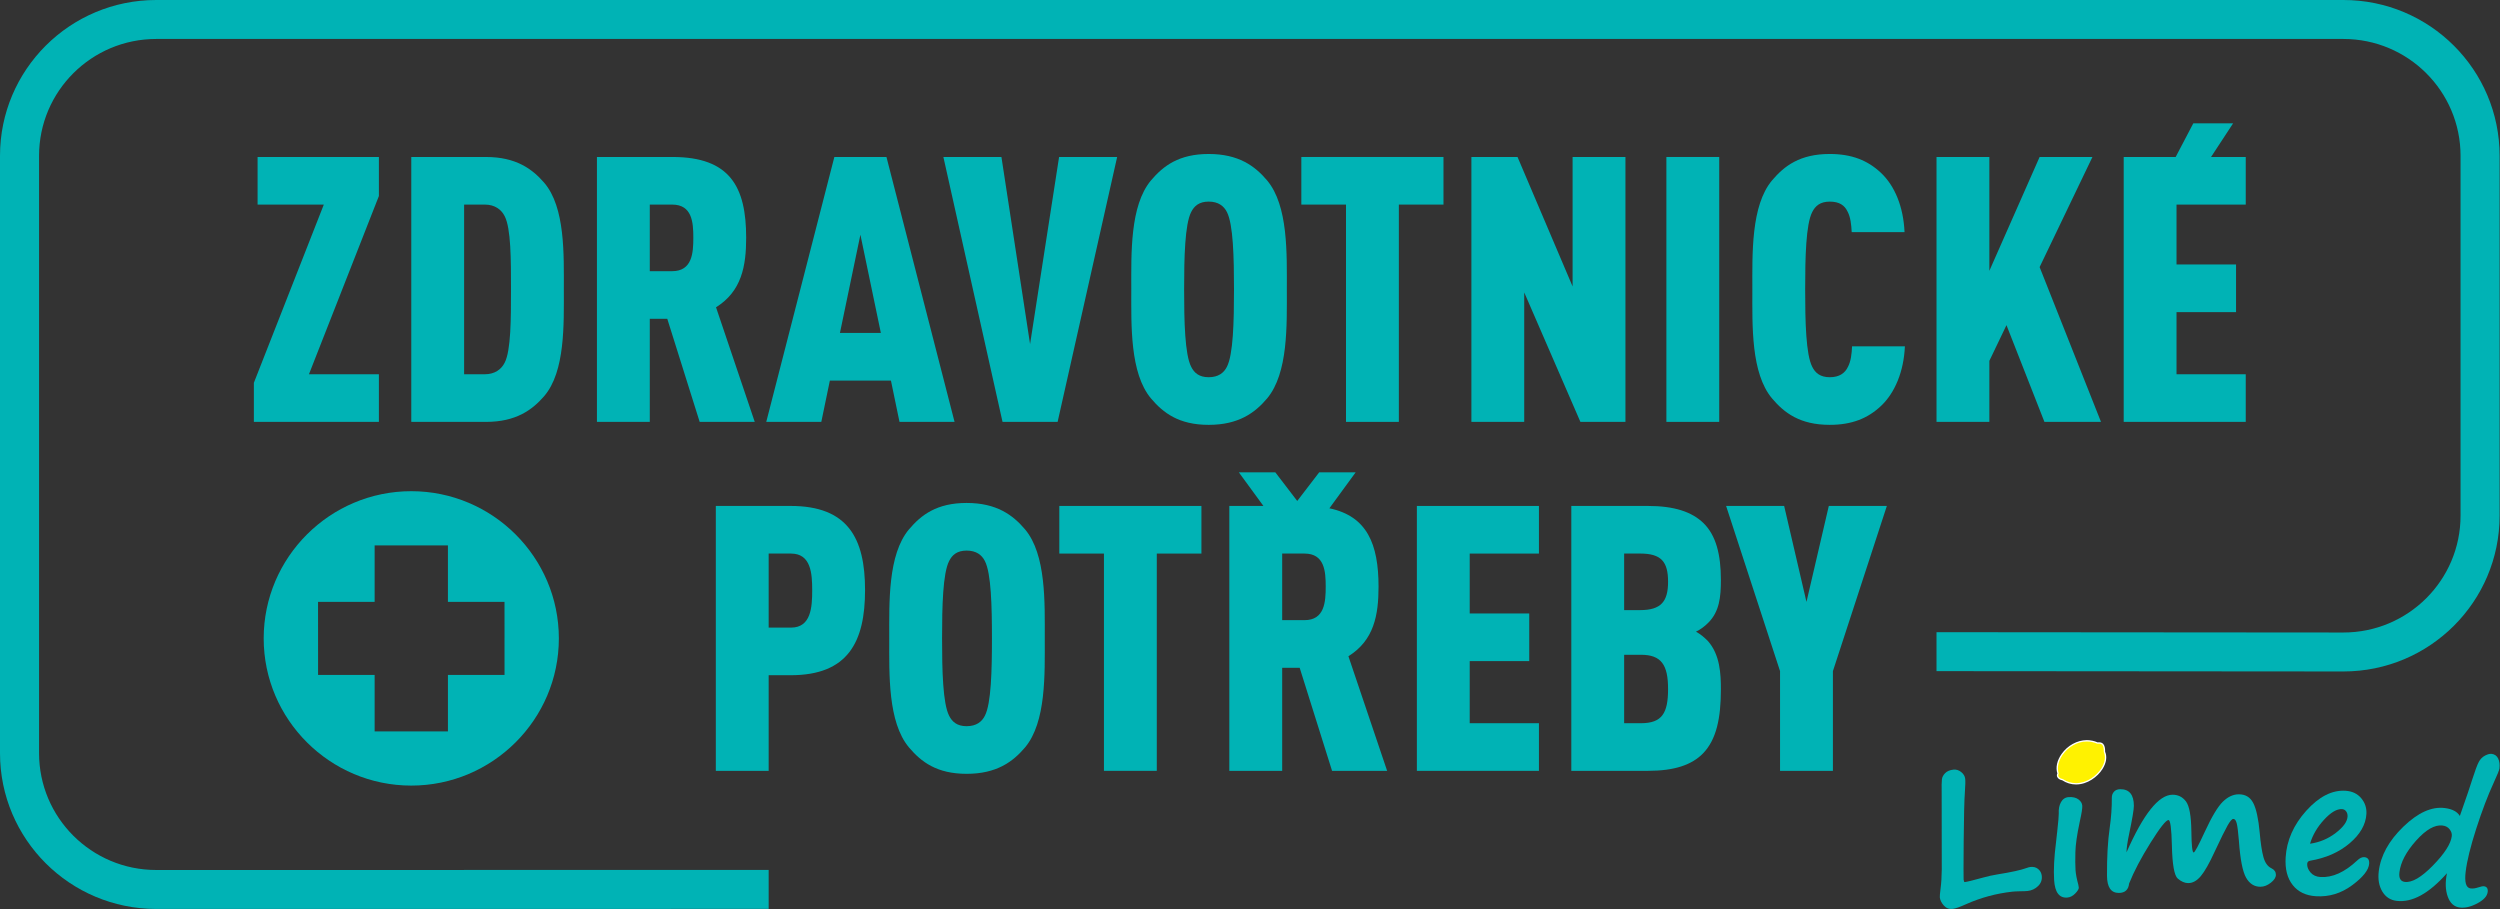
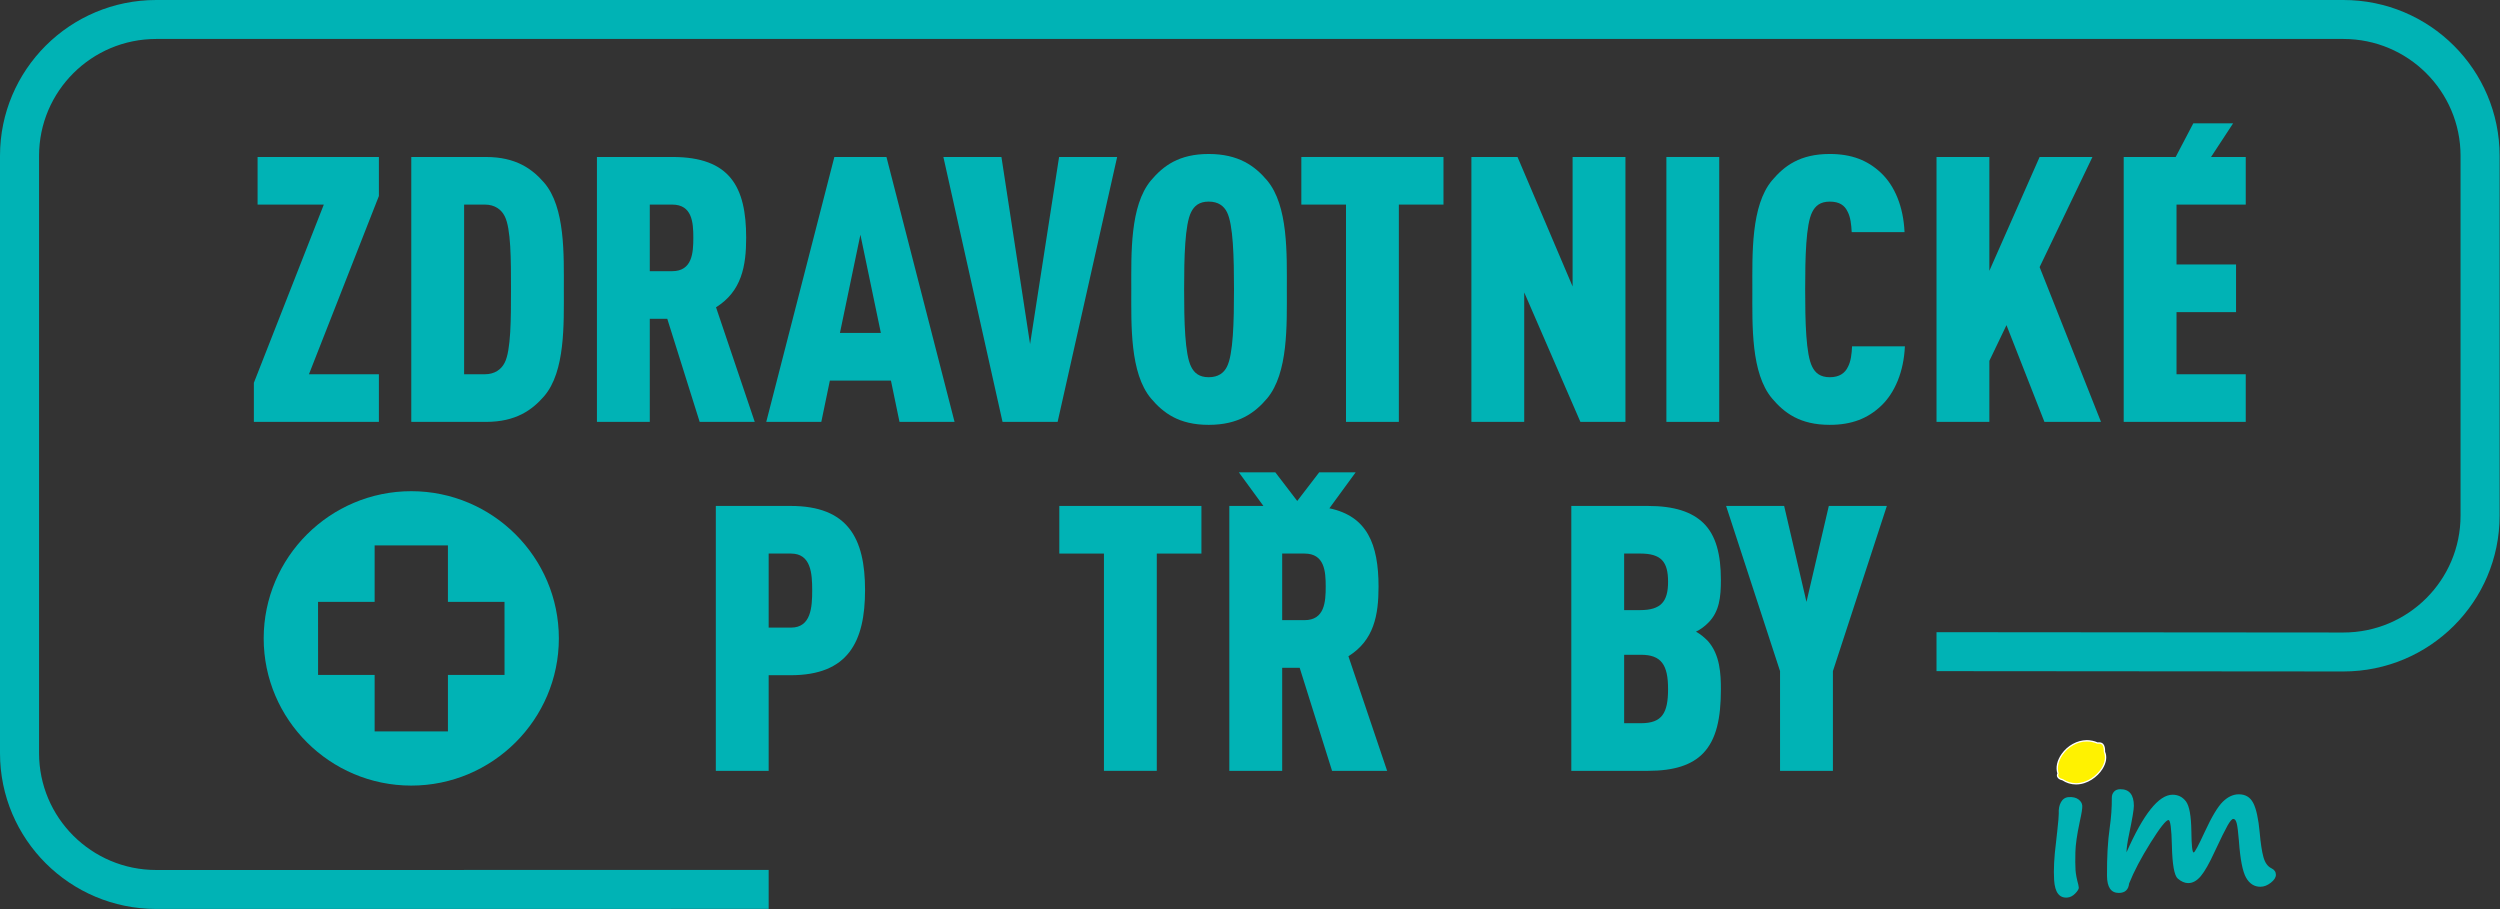
<svg xmlns="http://www.w3.org/2000/svg" xmlns:ns1="http://www.serif.com/" width="100%" height="100%" viewBox="0 0 4444 1616" version="1.1" xml:space="preserve" style="fill-rule:evenodd;clip-rule:evenodd;stroke-linejoin:round;stroke-miterlimit:2;">
  <rect x="0" y="0" width="4444" height="1616" fill="#333333" stroke="none" />
  <g id="Logo-ZP-Limed" ns1:id="Logo ZP Limed">
    <g>
-       <path d="M3604.28,1583.81c-2.539,0.286 -6.964,0.445 -13.271,0.509c-6.297,0.142 -10.921,0.382 -13.88,0.716c-28.866,3.212 -56.411,10.687 -82.641,22.423c-10.811,4.9 -18.597,7.619 -23.349,8.143c-6.453,0.725 -11.751,-1.304 -15.901,-6.074c-4.154,-4.756 -6.486,-9.504 -6.996,-14.242c-0.211,-1.933 0.211,-6.983 1.252,-15.149c1.355,-10.162 2.093,-21.678 2.204,-34.544l-0.171,-135.335c-0.207,-12.818 -0.063,-21.16 0.431,-25.024c0.49,-3.858 2.42,-7.507 5.796,-10.926c3.376,-3.427 8.236,-5.487 14.578,-6.196c5.079,-0.572 9.73,0.877 13.948,4.319c4.229,3.451 6.577,7.435 7.063,11.96c0.456,4.094 0.284,11.498 -0.477,22.257c-1.121,15.363 -1.858,44.722 -2.2,88.085c-0.344,43.361 -0.383,66.279 -0.125,68.744c0.343,3.125 1.033,4.621 2.101,4.51c4.01,-0.455 14.901,-3.134 32.668,-8.04c8.305,-2.339 16.763,-4.206 25.389,-5.607c24.613,-3.927 41.754,-7.689 51.429,-11.275c3.093,-1.098 5.374,-1.742 6.852,-1.901c5.817,-0.653 10.548,0.596 14.207,3.729c3.649,3.134 5.74,7.109 6.276,11.951c0.764,7.205 -1.444,13.305 -6.622,18.275c-5.179,4.994 -11.37,7.888 -18.561,8.692" style="fill:#00b3b5;fill-rule:nonzero;" />
      <path d="M3725.21,1342.12c0.478,7.666 -2.492,14.601 -8.926,20.827c-6.429,6.21 -12.135,9.486 -17.134,9.805c-6.362,0.413 -12.181,-1.925 -17.455,-7.006c-5.278,-5.074 -8.085,-10.298 -8.427,-15.713c-0.487,-7.777 1.558,-14.22 6.138,-19.332c4.577,-5.121 11.434,-7.992 20.563,-8.579c7.11,-0.471 13.003,1.304 17.671,5.287c4.672,3.976 7.195,8.875 7.57,14.711m-68.529,138.134l0.008,0.143c2.164,-19.864 3.148,-31.204 2.977,-34.019c-0.503,-7.99 0.798,-14.798 3.919,-20.42c3.102,-5.622 7.736,-8.627 13.896,-9.033c7.208,-0.453 12.944,0.906 17.197,4.095c4.253,3.197 6.511,6.958 6.785,11.268c0.275,4.317 -1.136,13.358 -4.206,27.108l-0.737,3.626c-4.529,21.224 -6.956,38.456 -7.303,51.696c-0.335,13.256 -0.251,23.935 0.259,32.023c0.415,6.593 2.077,15.323 5.007,26.193c0.438,1.916 0.706,3.532 0.781,4.827c0.16,2.49 -1.941,5.98 -6.298,10.489c-4.346,4.509 -9.181,6.934 -14.479,7.292c-14.015,0.898 -21.701,-9.44 -23.065,-31.045c-1.148,-18.353 -0.008,-40.873 3.433,-67.544c0.689,-5.908 1.303,-11.474 1.826,-16.699" style="fill:#00b3b5;fill-rule:nonzero;" />
      <path d="M3784.74,1570.45c-1.204,11.148 -7.287,16.754 -18.238,16.826c-13.936,0.079 -20.964,-10.098 -21.092,-30.552c-0.194,-33.104 1.395,-61.405 4.76,-84.911c2.655,-18.305 3.93,-36.268 3.819,-53.906c-0.024,-4.215 1.287,-7.777 3.927,-10.664c2.642,-2.879 6.362,-4.342 11.141,-4.357c15.95,-0.104 23.99,9.685 24.114,29.375c0.031,6.392 -2.687,22.694 -8.164,48.912c-3.313,15.609 -4.952,26.925 -4.904,33.955c30.005,-68.133 57.241,-102.286 81.704,-102.43c9.891,-0.063 17.864,3.881 23.918,11.857c6.056,7.967 9.278,25.692 9.652,53.174c0.262,25.096 1.618,37.645 4.057,37.629c1.914,-0.008 8.496,-12.23 19.73,-36.635c12.489,-27.029 23.204,-44.888 32.138,-53.604c8.933,-8.715 18.349,-13.098 28.235,-13.161c11.807,-0.07 20.401,5.051 25.776,15.34c5.381,10.305 9.212,27.729 11.485,52.284c1.718,19.458 3.958,34.162 6.728,44.095c2.766,9.939 7.459,16.507 14.08,19.711c5.326,2.57 8.016,6.442 8.036,11.634c0.033,4.66 -2.969,9.352 -8.993,14.099c-6.039,4.748 -12.19,7.134 -18.472,7.173c-10.843,0.072 -19.358,-5.313 -25.541,-16.143c-6.178,-10.847 -10.436,-32.65 -12.756,-65.42c-1.268,-15.785 -2.583,-26.242 -3.939,-31.379c-1.363,-5.13 -3.376,-7.697 -6.032,-7.673c-2.336,0.007 -5.72,3.904 -10.137,11.666c-4.42,7.777 -12.043,23.21 -22.853,46.328c-9.56,20.826 -17.783,35.385 -24.711,43.648c-6.908,8.27 -14.352,12.42 -22.328,12.477c-6.175,0.031 -12.377,-2.64 -18.645,-8.007c-6.254,-5.376 -9.75,-24.987 -10.483,-58.846c-0.706,-30.186 -2.71,-45.27 -6.02,-45.255c-4.465,0.032 -15.116,13.519 -31.978,40.451c-16.851,26.944 -29.52,51.037 -38.014,72.309" style="fill:#00b3b5;fill-rule:nonzero;" />
-       <path d="M4106.31,1499.79c16.978,-2.417 32.197,-8.787 45.659,-19.116c13.466,-10.321 20.478,-20.023 21.029,-29.096c0.211,-3.571 -0.598,-6.624 -2.409,-9.169c-1.816,-2.553 -4.269,-3.929 -7.338,-4.128c-9.244,-0.563 -19.9,5.718 -31.99,18.823c-12.087,13.128 -20.407,27.355 -24.951,42.686m105.107,35.323c-0.677,11.229 -10.782,24.071 -30.303,38.52c-19.517,14.448 -40.96,20.945 -64.308,19.498c-17.938,-1.121 -31.711,-7.753 -41.31,-19.889c-9.604,-12.15 -13.782,-28.483 -12.541,-49.008c1.829,-30.225 14.051,-57.928 36.662,-83.082c22.627,-25.135 45.871,-36.983 69.761,-35.497c11.883,0.746 21.207,5.184 27.968,13.295c6.753,8.12 9.807,17.463 9.165,28.047c-1.137,18.791 -11.079,36.142 -29.834,52.045c-18.756,15.905 -42.18,26.242 -70.283,30.998c-3.226,0.557 -4.943,2.393 -5.131,5.525c-0.314,5.178 1.647,10.267 5.876,15.246c4.23,4.977 10.105,7.705 17.644,8.182c21.338,1.328 43.192,-8.541 65.559,-29.582c4.293,-4.062 8.351,-5.987 12.175,-5.749c6.378,0.398 9.34,4.215 8.9,11.451" style="fill:#00b3b5;fill-rule:nonzero;" />
-       <path d="M4341.86,1467.43c-13.836,-1.679 -29.534,7.323 -47.114,26.974c-17.584,19.666 -27.423,38.408 -29.523,56.244c-1.228,10.425 1.961,16.095 9.567,17.016c12.881,1.568 29.615,-8.229 50.213,-29.374c20.597,-21.152 31.687,-38.496 33.285,-52.03c0.47,-4.079 -0.766,-8.07 -3.735,-11.976c-2.97,-3.896 -7.2,-6.186 -12.693,-6.854m7.85,84.815c-32.002,36.103 -61.836,52.476 -89.491,49.121c-11.205,-1.361 -19.695,-6.943 -25.511,-16.74c-5.805,-9.812 -7.893,-21.637 -6.26,-35.498c3.301,-28.038 17.855,-54.55 43.68,-79.544c25.803,-24.968 50.279,-36.061 73.4,-33.255c13.311,1.616 22.336,6.298 27.1,14.083c12.07,-34.281 19.365,-55.743 21.888,-64.372c5.091,-15.942 9.009,-26.463 11.752,-31.591c2.743,-5.122 6.453,-8.883 11.133,-11.325c4.676,-2.417 8.596,-3.435 11.769,-3.052c5.381,0.652 9.236,3.419 11.551,8.269c2.328,4.867 3.082,10.735 2.274,17.606c-0.36,2.998 -3.696,11.371 -10.026,25.087c-10.345,22.291 -20.693,49.478 -31.058,81.565c-10.373,32.087 -16.695,57.851 -18.99,77.293c-2.186,18.584 0.728,28.364 8.761,29.351c4.117,0.5 8.631,-0.103 13.537,-1.805c4.904,-1.583 8.304,-2.259 10.198,-2.021c5.182,0.629 7.414,4 6.693,10.132c-0.877,7.411 -7.004,14.162 -18.381,20.237c-11.378,6.084 -21.758,8.557 -31.157,7.404c-10.146,-1.225 -17.297,-7.705 -21.491,-19.427c-4.182,-11.729 -4.645,-25.574 -1.371,-41.518" style="fill:#00b3b5;fill-rule:nonzero;" />
      <path d="M665.949,1069.83l0,-100.314l65.129,-0.025l65.145,0l0,100.339l100.592,0l0.04,129.944l-100.632,0l0,100.33l-130.274,0l0,-100.33l-100.552,0l-0.039,-129.944l100.591,0Zm65.129,326.636c144.521,0 262.342,-117.522 262.342,-261.637c0,-144.16 -117.821,-261.691 -262.342,-261.691c-144.482,0 -262.35,117.531 -262.35,261.691c0,144.115 117.868,261.637 262.35,261.637" style="fill:#00b3b5;fill-rule:nonzero;" />
      <path d="M451.276,749.935l222.239,-0l-0,-84.664l-124.326,-0l124.326,-316.799l-0,-69.421l-215.621,-0l-0,84.625l117.716,-0l-124.334,316.823l-0,69.436Z" style="fill:#00b3b5;fill-rule:nonzero;" />
      <path d="M897.078,644.795c-5.939,11.888 -17.851,20.476 -35.04,20.476l-37.025,-0l-0,-301.595l37.025,-0c17.189,-0 29.101,8.62 35.04,20.509c11.274,21.811 11.274,77.381 11.274,129.64c-0,52.237 -0,109.134 -11.274,130.97m70.136,-320.131c-21.168,-24.461 -50.252,-45.613 -103.207,-45.613l-132.913,-0l-0,470.884l132.913,-0c52.955,-0 82.039,-21.16 103.207,-45.651c37.711,-43.649 35.064,-128.314 35.064,-189.814c-0,-61.492 2.647,-146.158 -35.064,-189.806" style="fill:#00b3b5;fill-rule:nonzero;" />
      <path d="M1194.76,482.073l-39.704,0l0,-118.397l39.704,0c35.702,0 37.695,31.751 37.695,58.876c0,27.108 -1.993,59.521 -37.695,59.521m131.629,-59.521c0,-89.953 -28.438,-143.501 -130.967,-143.501l-134.308,0l0,470.883l93.942,0l0,-183.205l31.109,0l57.547,183.205l97.913,0l-68.828,-203.705c45.62,-28.451 53.592,-73.428 53.592,-123.677" style="fill:#00b3b5;fill-rule:nonzero;" />
      <path d="M1529.46,417.232l36.363,174.618l-72.75,0l36.387,-174.618Zm-54.294,259.282l108.564,0l15.204,73.42l97.881,0l-121.058,-470.884l-92.603,0l-121.057,470.884l97.857,0l15.212,-73.42Z" style="fill:#00b3b5;fill-rule:nonzero;" />
      <path d="M1882.63,279.051l-51.568,332.655l-50.913,-332.655l-103.199,-0l105.152,470.884l97.921,-0l105.821,-470.884l-103.214,-0Z" style="fill:#00b3b5;fill-rule:nonzero;" />
      <path d="M2180.95,652.015c-5.302,10.64 -15.18,18.536 -32.401,18.536c-17.197,-0 -25.776,-7.896 -31.102,-18.536c-11.233,-21.804 -12.557,-80.68 -12.557,-137.545c0,-56.857 1.324,-115.741 12.557,-137.578c5.326,-10.56 13.905,-18.535 31.102,-18.535c17.221,-0 27.099,7.975 32.401,18.535c11.273,21.837 12.613,80.721 12.613,137.578c0,56.865 -1.34,115.741 -12.613,137.545m71.436,56.253c37.703,-44.977 35.104,-130.294 35.104,-193.798c0,-63.505 2.599,-148.829 -35.104,-193.79c-21.774,-25.797 -50.898,-46.957 -103.837,-46.957c-52.915,-0 -80.7,21.16 -102.545,46.957c-37.663,44.961 -35.033,130.285 -35.033,193.79c0,63.504 -2.63,148.821 35.033,193.798c21.845,25.788 49.63,46.949 102.545,46.949c52.939,-0 82.063,-21.161 103.837,-46.949" style="fill:#00b3b5;fill-rule:nonzero;" />
      <path d="M2565.93,279.051l-252.671,-0l-0,84.625l79.392,-0l-0,386.259l93.935,-0l-0,-386.259l79.344,-0l-0,-84.625Z" style="fill:#00b3b5;fill-rule:nonzero;" />
      <path d="M2809.33,749.935l80.046,-0l-0,-470.884l-93.918,-0l-0,230.148l-97.898,-230.148l-81.991,-0l-0,470.884l93.887,-0l-0,-230.145l99.874,230.145Z" style="fill:#00b3b5;fill-rule:nonzero;" />
      <rect x="2962.16" y="279.051" width="93.927" height="470.884" style="fill:#00b3b5;" />
      <path d="M3284.95,652.047c-5.334,11.244 -15.212,18.504 -32.44,18.504c-17.159,-0 -25.768,-7.897 -31.07,-18.504c-11.282,-21.836 -12.574,-80.681 -12.574,-137.577c-0,-56.858 1.292,-115.741 12.574,-137.578c5.302,-10.56 13.911,-18.496 31.07,-18.496c17.228,-0 26.501,6.608 31.787,17.852c5.269,9.908 6.6,23.172 7.286,36.388l93.927,-0c-1.977,-44.968 -17.229,-82.008 -41.698,-105.181c-23.79,-22.487 -52.229,-33.732 -91.302,-33.732c-52.876,-0 -80.661,21.16 -102.506,46.957c-37.719,44.961 -35.025,130.961 -35.025,194.434c-0,63.521 -2.694,148.177 35.025,193.154c21.845,25.788 49.63,46.949 102.506,46.949c39.073,-0 67.512,-11.245 91.302,-33.733c24.469,-23.14 40.367,-60.849 42.312,-105.817l-93.887,-0c-0.654,13.256 -2.041,26.473 -7.287,36.38" style="fill:#00b3b5;fill-rule:nonzero;" />
      <path d="M3442.35,279.051l-0,470.884l93.926,-0l-0,-108.48l30.439,-63.481l67.449,171.961l100.544,-0l-109.09,-275.161l93.902,-195.723l-93.902,-0l-89.342,202.378l-0,-202.378l-93.926,-0Z" style="fill:#00b3b5;fill-rule:nonzero;" />
      <path d="M3898.79,219.284l-31.332,59.767l-92.364,-0l0,470.884l216.945,-0l0,-84.664l-123.066,-0l0,-110.46l105.83,-0l0,-84.634l-105.83,-0l0,-106.501l123.066,-0l0,-84.625l-61.669,-0l39.179,-59.767l-70.759,-0Z" style="fill:#00b3b5;fill-rule:nonzero;" />
      <path d="M1406.09,1115.64l-39.712,-0l0,-131.621l39.712,-0c35.702,-0 37.679,35.713 37.679,65.453c0,29.772 -1.977,66.168 -37.679,66.168m-0.646,-216.277l-132.993,-0l0,470.883l93.927,-0l0,-169.973l39.066,-0c101.835,-0 132.275,-58.836 132.275,-151.446c0,-91.957 -30.44,-149.464 -132.275,-149.464" style="fill:#00b3b5;fill-rule:nonzero;" />
-       <path d="M1750.69,1272.37c-5.286,10.569 -15.196,18.504 -32.425,18.504c-17.181,0 -25.767,-7.935 -31.061,-18.504c-11.258,-21.843 -12.581,-80.72 -12.581,-137.569c-0,-56.873 1.323,-115.749 12.581,-137.562c5.294,-10.592 13.88,-18.512 31.061,-18.512c17.229,0 27.139,7.92 32.425,18.512c11.274,21.813 12.589,80.689 12.589,137.562c-0,56.849 -1.315,115.726 -12.589,137.569m71.46,-331.344c-21.846,-25.788 -50.93,-46.979 -103.885,-46.979c-52.907,0 -80.692,21.191 -102.497,46.979c-37.703,44.977 -35.064,130.293 -35.064,193.775c-0,63.497 -2.639,148.804 35.064,193.79c21.805,25.788 49.59,46.948 102.497,46.948c52.955,0 82.039,-21.16 103.885,-46.948c37.686,-44.986 35.04,-130.293 35.04,-193.79c-0,-63.482 2.646,-148.798 -35.04,-193.775" style="fill:#00b3b5;fill-rule:nonzero;" />
      <path d="M1883.02,984.019l79.353,-0l-0,386.228l93.926,-0l-0,-386.228l79.361,-0l-0,-84.656l-252.64,-0l-0,84.656Z" style="fill:#00b3b5;fill-rule:nonzero;" />
      <path d="M2318.89,1102.38l-39.68,-0l0,-118.365l39.68,-0c35.726,-0 37.695,31.728 37.695,58.844c0,27.117 -1.969,59.521 -37.695,59.521m78.037,64.156c45.668,-28.451 53.568,-73.42 53.568,-123.677c0,-75.536 -20.25,-125.259 -87.397,-139.319l46.76,-63.949l-64.842,-0l-39.05,50.932l-38.979,-50.932l-64.842,-0l43.683,59.768l-60.601,-0l0,470.883l93.983,-0l0,-183.206l31.077,-0l57.563,183.206l97.897,-0l-68.82,-203.706Z" style="fill:#00b3b5;fill-rule:nonzero;" />
-       <path d="M2518.64,1370.25l216.978,0l0,-84.681l-123.052,0l0,-110.396l105.823,0l0,-84.674l-105.823,0l0,-106.477l123.052,0l0,-84.656l-216.978,0l0,470.884Z" style="fill:#00b3b5;fill-rule:nonzero;" />
      <path d="M2915.52,1084.53l-28.438,0l-0,-100.546l28.438,0c37.688,0 49.639,14.585 49.639,50.288c-0,35.07 -12.598,50.258 -49.639,50.258m1.315,201.049l-29.753,0l-0,-121.656l29.753,0c36.373,0 48.324,17.843 48.324,60.839c-0,42.965 -10.612,60.817 -48.324,60.817m142.234,-254.613c-0,-44.97 -8.603,-79.386 -31.094,-101.222c-20.505,-19.833 -51.591,-30.384 -98.574,-30.384l-136.237,0l-0,470.884l136.237,0c46.983,0 78.069,-10.568 97.929,-31.061c23.823,-24.508 31.739,-62.867 31.739,-113.768c-0,-26.481 -1.324,-61.492 -23.129,-85.961c-5.987,-5.996 -12.58,-11.929 -21.191,-16.565c9.249,-4.627 15.873,-9.916 21.837,-15.88c19.829,-19.823 22.483,-45.644 22.483,-76.043" style="fill:#00b3b5;fill-rule:nonzero;" />
      <path d="M3211.19,1069.98l-39.688,-170.618l-103.174,0l95.895,293.65l-0,177.234l93.959,0l-0,-177.234l95.896,-293.65l-103.175,0l-39.713,170.617Z" style="fill:#00b3b5;fill-rule:nonzero;" />
      <path d="M4165.6,0l-3887.89,0c-153.375,0 -277.71,124.011 -277.71,276.983l0,1061.77c0,152.98 124.335,276.991 277.71,276.991l1088.67,-0.103l0,-69.246l-1088.67,0.103c-115.03,-0 -208.279,-93.015 -208.279,-207.737l0,-1061.77c0,-114.731 93.249,-207.745 208.279,-207.745l3887.89,0c115.03,0 208.279,93.014 208.279,207.745l0,639.618c0,114.733 -93.249,207.738 -208.279,207.738l-723.252,-0.58l0,69.246l723.244,0.58c153.371,0 277.713,-124.011 277.713,-276.984l0,-639.626c0,-152.972 -124.342,-276.983 -277.713,-276.983" style="fill:#00b3b5;fill-rule:nonzero;" />
    </g>
    <g>
      <path d="M3728.58,1320.89c-40.206,-17.367 -79.866,25.637 -70.148,54.05c-3.576,6.799 4.026,10.48 7.746,10.902c38.923,25.78 87.229,-21.574 74.7,-49.239c0.33,-14.06 -4.699,-16.556 -12.298,-15.713" style="fill:#fff200;fill-rule:nonzero;" />
      <path d="M3709.56,1318.09c-16.315,-0 -32.812,9.065 -43.024,23.656c-7.663,10.927 -10.265,23.197 -6.985,32.795c0.105,0.325 0.08,0.676 -0.067,0.962c-0.957,1.813 -1.049,3.403 -0.299,4.842c1.323,2.569 4.968,4.064 7.128,4.311c0.183,0.016 0.362,0.087 0.518,0.19c7.24,4.788 15.168,7.229 23.519,7.229l0.016,-0c19.601,-0 36.73,-13.216 45.018,-26.329c6.439,-10.195 8.053,-20.635 4.425,-28.635c-0.076,-0.174 -0.115,-0.366 -0.115,-0.541c0.155,-6.314 -0.785,-10.442 -2.863,-12.596c-1.323,-1.376 -3.173,-2.012 -5.804,-2.012c-0.721,-0 -1.471,0.04 -2.32,0.128c-0.203,0.023 -0.407,-0 -0.594,-0.072c-5.999,-2.609 -12.253,-3.928 -18.553,-3.928m-19.194,76.402l-0.016,-0c-8.726,-0 -17.006,-2.521 -24.6,-7.491c-2.615,-0.365 -6.892,-2.106 -8.669,-5.534c-0.731,-1.424 -1.296,-3.697 0.067,-6.624c-3.353,-10.4 -0.642,-22.941 7.45,-34.487c10.664,-15.221 27.893,-24.675 44.962,-24.675c6.526,-0 12.992,1.344 19.194,4c0.815,-0.096 1.552,-0.136 2.273,-0.136c3.276,-0 5.728,0.899 7.507,2.751c2.515,2.609 3.671,7.204 3.539,14.051c3.823,8.748 2.125,19.912 -4.692,30.703c-8.627,13.653 -26.512,27.442 -47.015,27.442" style="fill:#fff;fill-rule:nonzero;" />
    </g>
  </g>
</svg>